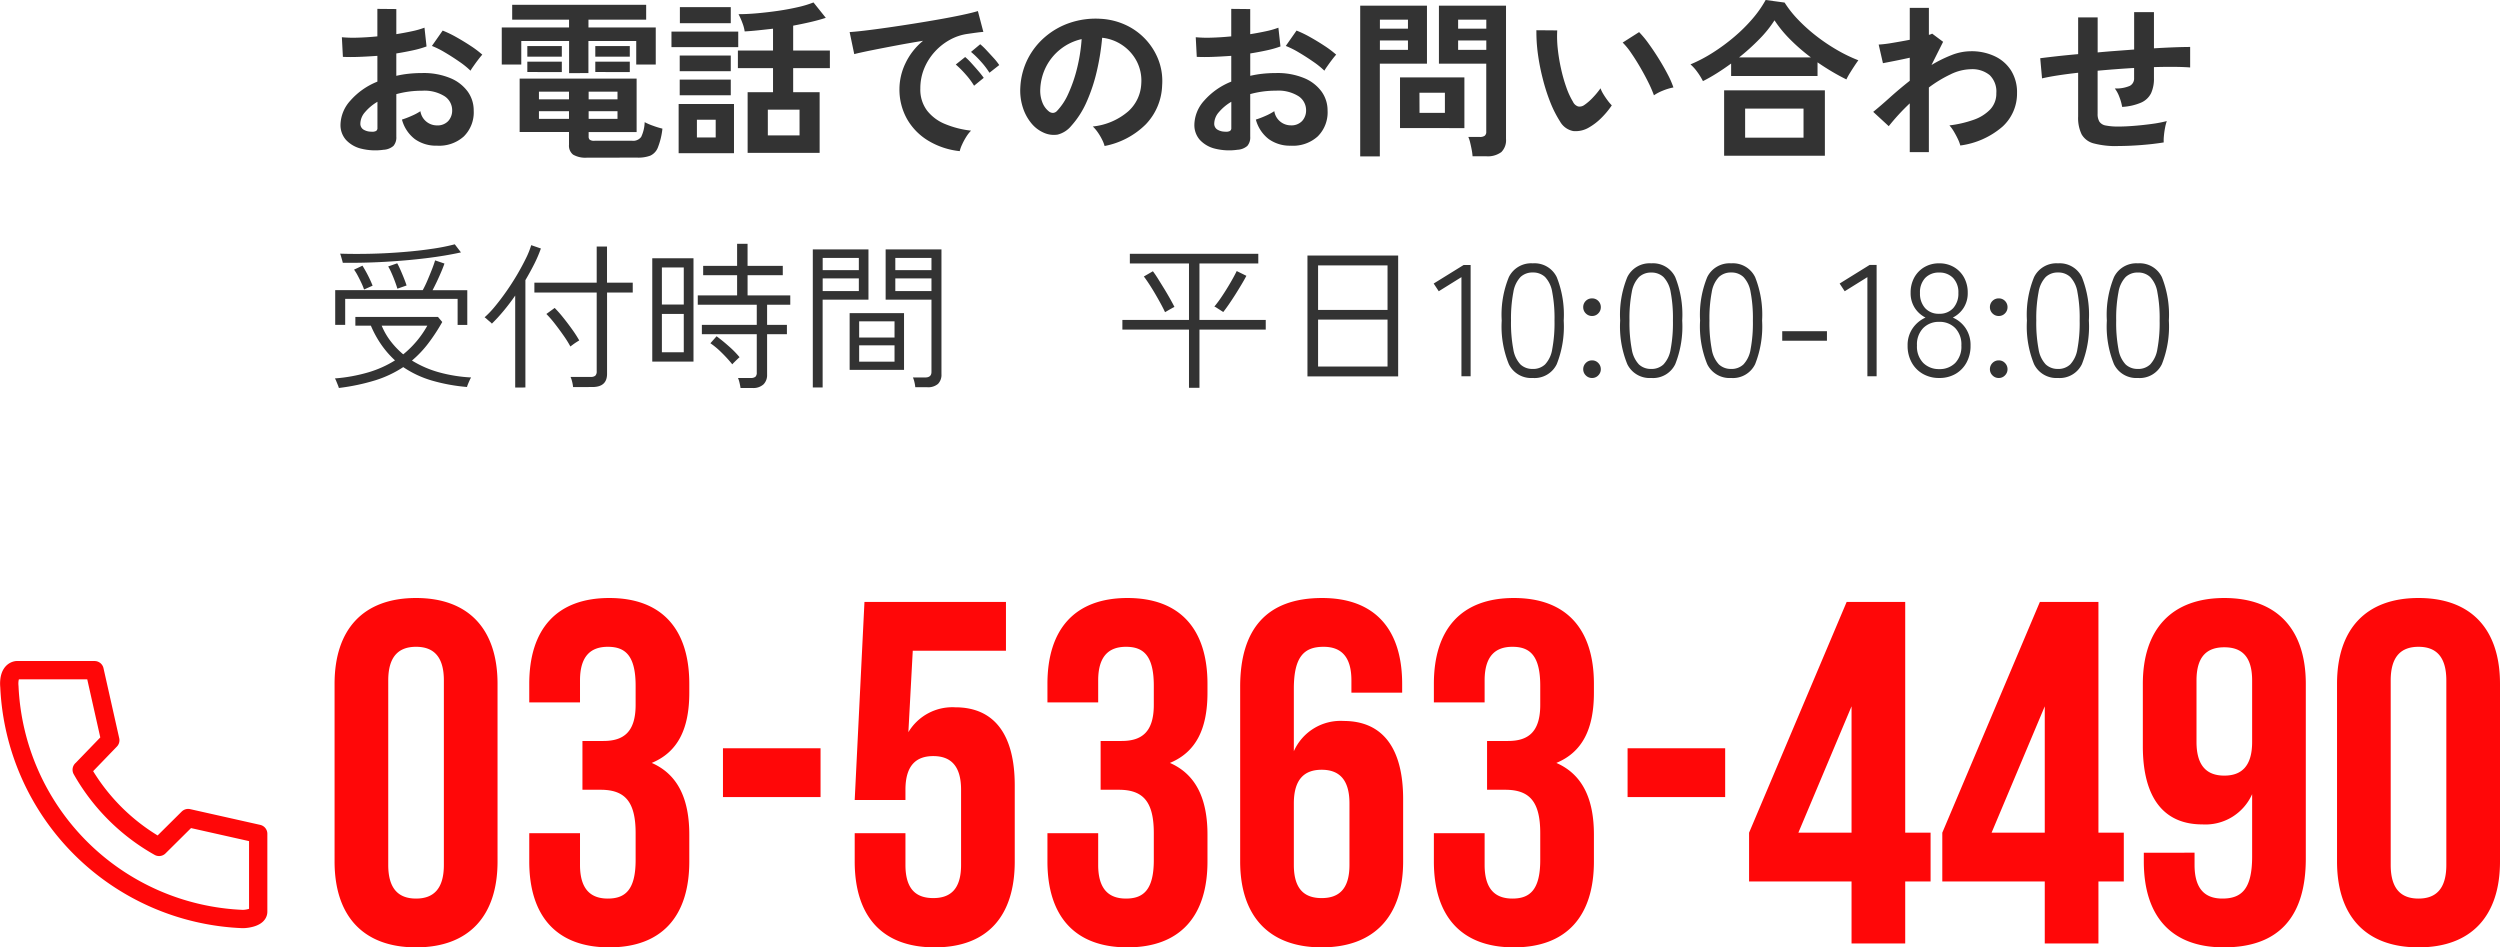
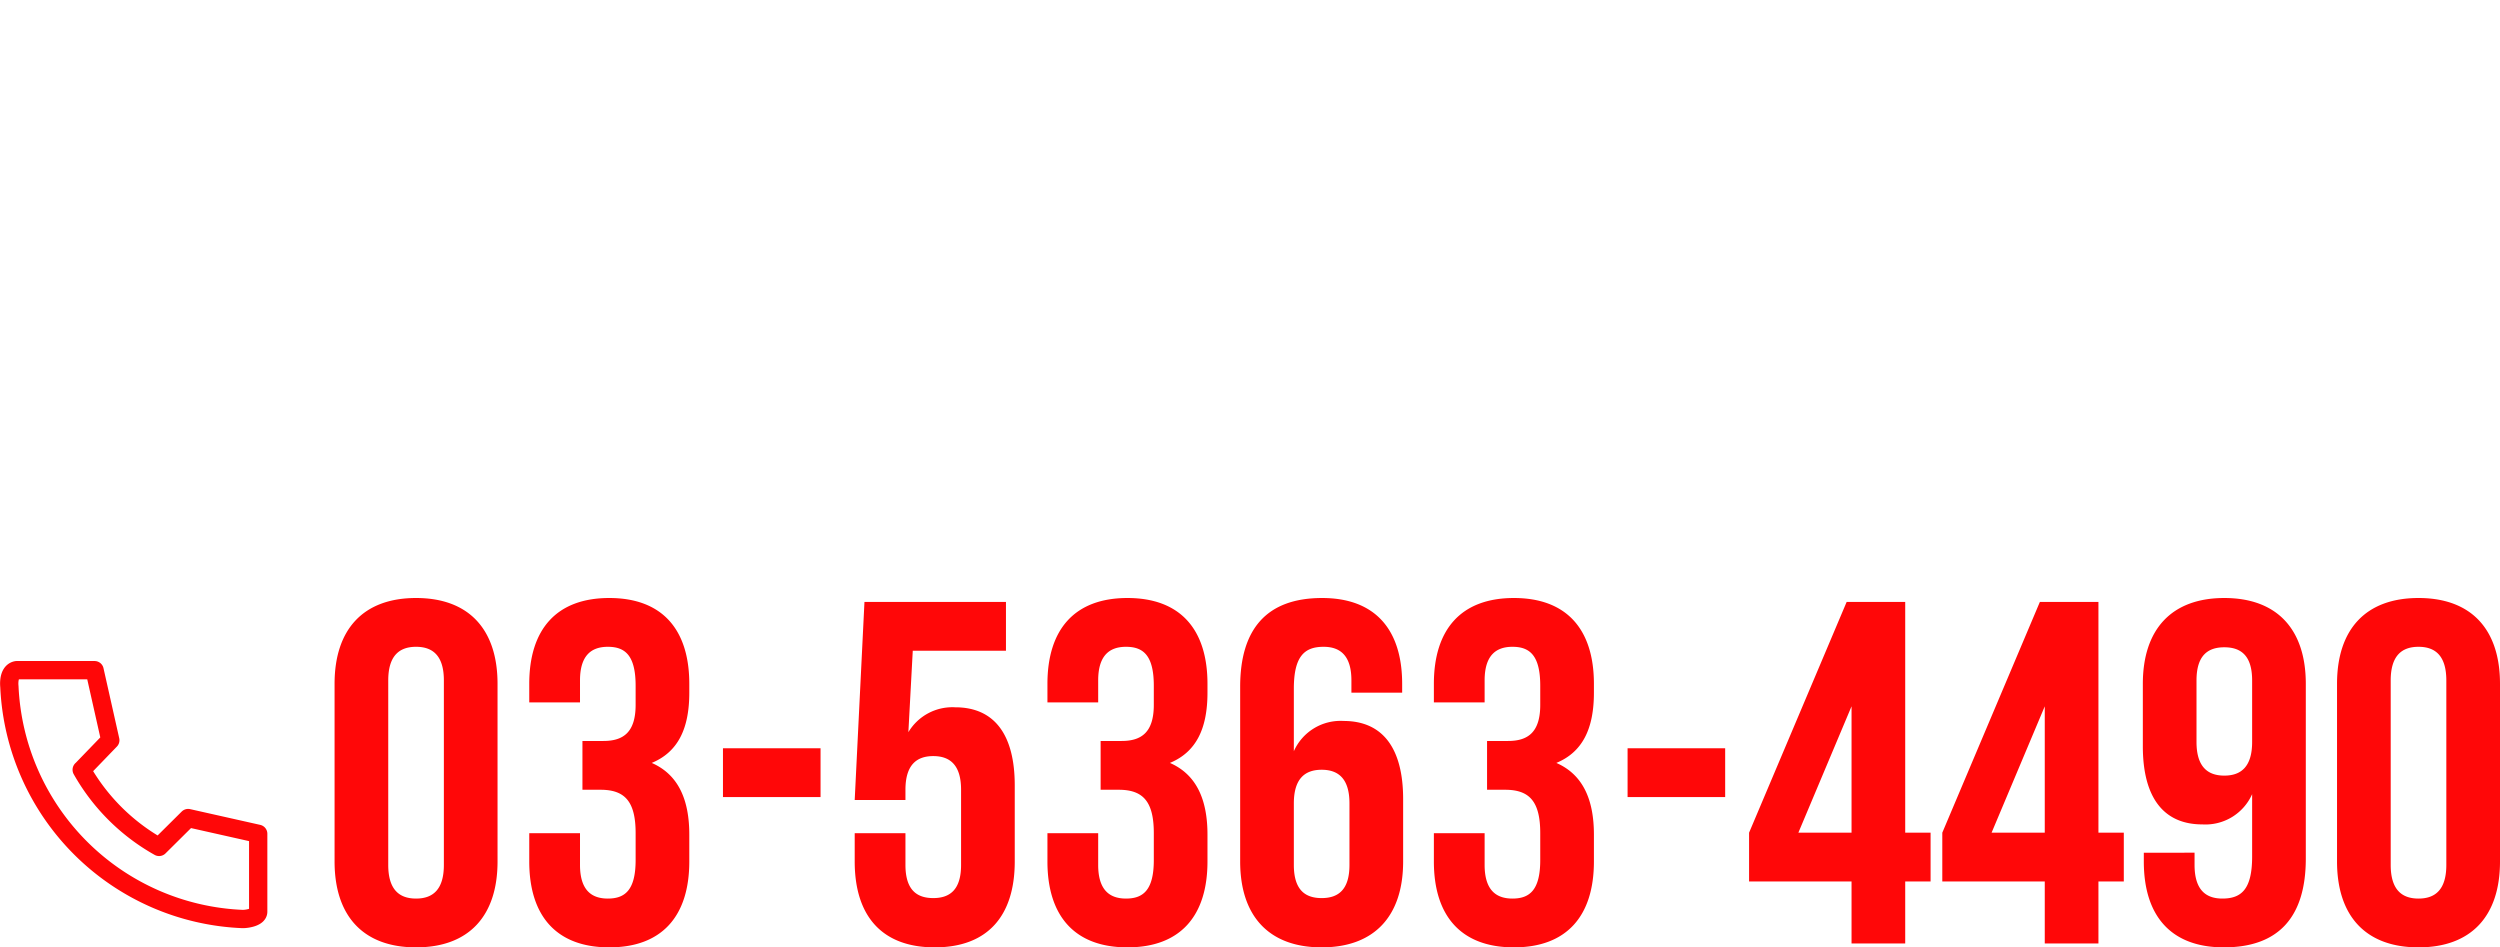
<svg xmlns="http://www.w3.org/2000/svg" width="204.948" height="77.664" viewBox="0 0 204.948 77.664">
  <g id="グループ_832" data-name="グループ 832" transform="translate(-84.028 -295.156)">
-     <path id="パス_4683" data-name="パス 4683" d="M-72.03.434A4.785,4.785,0,0,1-73.864.343,2.491,2.491,0,0,1-75.11-.378a1.827,1.827,0,0,1-.448-1.26,3.028,3.028,0,0,1,.805-1.953,5.793,5.793,0,0,1,2.219-1.561V-7.266q-.77.056-1.491.084t-1.337,0l-.084-1.61a10.1,10.1,0,0,0,1.3.035q.77-.021,1.61-.105v-2.254l1.554.014v2.058q.7-.112,1.309-.245a6.724,6.724,0,0,0,1-.287l.168,1.54a8.407,8.407,0,0,1-1.134.322q-.644.14-1.344.252v1.834A8.647,8.647,0,0,1-69.958-5.8a10.567,10.567,0,0,1,1.106-.056,5.7,5.7,0,0,1,2.289.413,3.339,3.339,0,0,1,1.435,1.106,2.639,2.639,0,0,1,.49,1.561A2.774,2.774,0,0,1-65.45-.658a3.016,3.016,0,0,1-2.2.756,2.982,2.982,0,0,1-1.813-.539,2.979,2.979,0,0,1-1.057-1.6,7.3,7.3,0,0,0,.784-.3,4.593,4.593,0,0,0,.728-.385,1.371,1.371,0,0,0,1.344,1.162,1.2,1.2,0,0,0,.938-.357,1.278,1.278,0,0,0,.322-.889,1.37,1.37,0,0,0-.616-1.141,3.1,3.1,0,0,0-1.848-.455,7.764,7.764,0,0,0-2.114.28V-.644a1.06,1.06,0,0,1-.238.763A1.342,1.342,0,0,1-72.03.434ZM-64.9-6.048a6.755,6.755,0,0,0-.91-.735q-.574-.4-1.176-.756a7.218,7.218,0,0,0-1.078-.539l.882-1.26a8.976,8.976,0,0,1,1.106.532q.6.336,1.176.714a8.365,8.365,0,0,1,.966.728q-.14.154-.343.42t-.378.518Q-64.834-6.174-64.9-6.048Zm-8.134,5a.718.718,0,0,0,.385-.056.268.268,0,0,0,.119-.252V-3.5a3.968,3.968,0,0,0-1.022.854,1.461,1.461,0,0,0-.378.924.562.562,0,0,0,.238.49A1.2,1.2,0,0,0-73.038-1.05Zm17.7,2.128A2.014,2.014,0,0,1-56.49.833a.929.929,0,0,1-.336-.805v-1.05h-4.046V-5.4h9.59v4.382h-3.934v.364a.346.346,0,0,0,.091.266.635.635,0,0,0,.4.084h3.08a.807.807,0,0,0,.735-.315,2.99,2.99,0,0,0,.287-1.211,4.925,4.925,0,0,0,.7.3,6.711,6.711,0,0,0,.756.231A5.885,5.885,0,0,1-49.539.245a1.217,1.217,0,0,1-.623.672,2.819,2.819,0,0,1-1.05.161Zm-1.484-6.93V-8.484h-3.92v1.932h-1.6V-9.59h5.516v-.644h-4.662v-1.218H-50.5v1.218H-55.23v.644h5.516v3.038h-1.6V-8.484h-3.92v2.632ZM-60.242-7.2v-.868h2.828V-7.2Zm5.572,0v-.868h2.828V-7.2Zm-5.572,1.26V-6.79h2.828v.854Zm5.572,0V-6.79h2.828v.854ZM-59.29-2.1h2.464v-.63H-59.29Zm0-1.6h2.464v-.63H-59.29Zm4.074,1.6h2.366v-.63h-2.366Zm0-1.6h2.366v-.63h-2.366ZM-42.182.686v-4.97H-40.1V-6.258H-42.98V-7.7H-40.1V-9.492q-.616.07-1.211.133t-1.113.091a3.06,3.06,0,0,0-.189-.7,5.423,5.423,0,0,0-.315-.714q.714,0,1.561-.077t1.7-.2q.854-.126,1.61-.3a8.608,8.608,0,0,0,1.274-.385l1.008,1.26q-.546.182-1.239.343t-1.435.3V-7.7h3.01v1.442h-3.01v1.974h2.17V.686Zm-5.656.028V-3.318H-43.3V.714Zm-.588-8.694V-9.254h5.474V-7.98Zm7.9,7.238h2.6V-2.856h-2.6Zm-7.21-9.2v-1.316h4.172V-9.94Zm-.014,5.908V-5.32h4.186v1.288Zm0-1.974V-7.294h4.186v1.288ZM-46.34-.574h1.54V-2.03h-1.54ZM-24.794.546A6.234,6.234,0,0,1-27.37-.308a4.929,4.929,0,0,1-1.743-1.778,4.939,4.939,0,0,1-.623-2.492,4.9,4.9,0,0,1,.483-2.058A5.341,5.341,0,0,1-27.8-8.5q-1.12.182-2.233.392t-2.016.392q-.9.182-1.393.308l-.378-1.806q.462-.028,1.281-.126t1.848-.245q1.029-.147,2.128-.322t2.128-.357q1.029-.182,1.848-.357t1.281-.315l.448,1.708q-.224.014-.539.056t-.707.1a4.182,4.182,0,0,0-1.47.476,4.772,4.772,0,0,0-1.253.98,4.68,4.68,0,0,0-.875,1.372,4.275,4.275,0,0,0-.322,1.666,2.864,2.864,0,0,0,.546,1.792,3.582,3.582,0,0,0,1.491,1.113,7.8,7.8,0,0,0,2.121.539,2.925,2.925,0,0,0-.406.525,5.163,5.163,0,0,0-.336.63A2.623,2.623,0,0,0-24.794.546Zm2.436-6.426a6.435,6.435,0,0,0-.707-.924,7.241,7.241,0,0,0-.805-.784l.756-.63a5.132,5.132,0,0,1,.511.49q.3.322.6.651a4.835,4.835,0,0,1,.448.567Zm-1.26,1.064a6.247,6.247,0,0,0-.7-.938,8,8,0,0,0-.8-.8l.77-.616a4.7,4.7,0,0,1,.5.49q.294.322.581.658a7.119,7.119,0,0,1,.441.56Zm10.7,4.942a2.693,2.693,0,0,0-.21-.532,4.564,4.564,0,0,0-.357-.6,3.017,3.017,0,0,0-.4-.469,5.267,5.267,0,0,0,2.919-1.253A3.235,3.235,0,0,0-9.912-4.984a3.451,3.451,0,0,0-.378-1.848,3.612,3.612,0,0,0-1.183-1.316,3.607,3.607,0,0,0-1.645-.6,19.632,19.632,0,0,1-.42,2.66,13.93,13.93,0,0,1-.833,2.548,7.349,7.349,0,0,1-1.281,2.016,2.121,2.121,0,0,1-1.113.714,2,2,0,0,1-1.141-.154,2.724,2.724,0,0,1-1.036-.8,3.859,3.859,0,0,1-.686-1.295,4.52,4.52,0,0,1-.2-1.6,5.838,5.838,0,0,1,.6-2.331A5.858,5.858,0,0,1-17.794-8.82a6.129,6.129,0,0,1,2.058-1.162,6.589,6.589,0,0,1,2.478-.322,5.572,5.572,0,0,1,2,.476A5.221,5.221,0,0,1-9.611-8.673a5.211,5.211,0,0,1,1.092,1.7A4.846,4.846,0,0,1-8.2-4.858,4.828,4.828,0,0,1-9.548-1.645,6.521,6.521,0,0,1-12.922.126ZM-17.472-2.7a.54.54,0,0,0,.322.112.484.484,0,0,0,.336-.168,4.941,4.941,0,0,0,.931-1.428,11.607,11.607,0,0,0,.714-2.086A13.876,13.876,0,0,0-14.8-8.638a4.32,4.32,0,0,0-1.715.812A4.336,4.336,0,0,0-17.7-6.405a4.448,4.448,0,0,0-.49,1.827,2.637,2.637,0,0,0,.175,1.141A1.728,1.728,0,0,0-17.472-2.7ZM-2.03.434A4.785,4.785,0,0,1-3.864.343,2.491,2.491,0,0,1-5.11-.378a1.827,1.827,0,0,1-.448-1.26,3.028,3.028,0,0,1,.8-1.953A5.793,5.793,0,0,1-2.534-5.152V-7.266q-.77.056-1.491.084t-1.337,0l-.084-1.61a10.1,10.1,0,0,0,1.3.035q.77-.021,1.61-.105v-2.254L-.98-11.1v2.058q.7-.112,1.309-.245a6.724,6.724,0,0,0,1-.287L1.5-8.036a8.407,8.407,0,0,1-1.134.322q-.644.14-1.344.252v1.834A8.647,8.647,0,0,1,.042-5.8a10.567,10.567,0,0,1,1.106-.056,5.7,5.7,0,0,1,2.289.413A3.339,3.339,0,0,1,4.872-4.333a2.639,2.639,0,0,1,.49,1.561A2.774,2.774,0,0,1,4.55-.658,3.016,3.016,0,0,1,2.352.1,2.982,2.982,0,0,1,.539-.441a2.979,2.979,0,0,1-1.057-1.6,7.3,7.3,0,0,0,.784-.3A4.593,4.593,0,0,0,.994-2.73,1.371,1.371,0,0,0,2.338-1.568a1.2,1.2,0,0,0,.938-.357A1.278,1.278,0,0,0,3.6-2.814a1.37,1.37,0,0,0-.616-1.141A3.1,3.1,0,0,0,1.134-4.41,7.764,7.764,0,0,0-.98-4.13V-.644a1.06,1.06,0,0,1-.238.763A1.342,1.342,0,0,1-2.03.434ZM5.1-6.048a6.755,6.755,0,0,0-.91-.735q-.574-.4-1.176-.756a7.217,7.217,0,0,0-1.078-.539l.882-1.26a8.977,8.977,0,0,1,1.106.532q.6.336,1.176.714a8.365,8.365,0,0,1,.966.728q-.14.154-.343.42t-.378.518Q5.166-6.174,5.1-6.048Zm-8.134,5a.718.718,0,0,0,.385-.056.268.268,0,0,0,.119-.252V-3.5a3.969,3.969,0,0,0-1.022.854,1.461,1.461,0,0,0-.378.924.562.562,0,0,0,.238.49A1.2,1.2,0,0,0-3.038-1.05ZM17.248.966a4.436,4.436,0,0,0-.07-.525q-.056-.3-.126-.588A2.627,2.627,0,0,0,16.9-.616h.938a.666.666,0,0,0,.406-.1.4.4,0,0,0,.126-.336V-6.622H14.49v-4.76h5.5V-.448A1.364,1.364,0,0,1,19.607.623a1.862,1.862,0,0,1-1.253.343ZM8.036.98V-11.382H13.51v4.76H9.646V.98ZM11.3-1.344V-5.5h5.278v4.158Zm1.6-1.246H14.98V-4.242H12.894Zm3.164-5.166h2.31v-.77h-2.31Zm-6.412,0h2.3v-.77h-2.3Zm6.412-1.736h2.31v-.742h-2.31Zm-6.412,0h2.3v-.742h-2.3ZM26.824-1.414a2.142,2.142,0,0,1-1.316.315,1.582,1.582,0,0,1-1.092-.791,9.248,9.248,0,0,1-.8-1.582A15.353,15.353,0,0,1,23-5.4,17.517,17.517,0,0,1,22.6-7.448a13.293,13.293,0,0,1-.119-1.918l1.708.014a9.171,9.171,0,0,0,.042,1.5A14.583,14.583,0,0,0,24.5-6.216a12.722,12.722,0,0,0,.434,1.533A6.273,6.273,0,0,0,25.48-3.5a.715.715,0,0,0,.427.385.665.665,0,0,0,.5-.119,4.231,4.231,0,0,0,.707-.616,6.475,6.475,0,0,0,.623-.756,2.427,2.427,0,0,0,.231.476q.161.266.35.518a3.841,3.841,0,0,0,.343.406A6.766,6.766,0,0,1,27.8-2.17,4.782,4.782,0,0,1,26.824-1.414Zm5.292-2.618a9.314,9.314,0,0,0-.434-1.008q-.294-.6-.672-1.253t-.756-1.2a5.5,5.5,0,0,0-.7-.861L30.9-9.212a7.956,7.956,0,0,1,.777.938q.427.588.84,1.253t.735,1.288a7.235,7.235,0,0,1,.462,1.057,4.569,4.569,0,0,0-.875.266A3.786,3.786,0,0,0,32.116-4.032Zm4.018-1.162a5.351,5.351,0,0,0-.462-.749,3.568,3.568,0,0,0-.56-.623,12.077,12.077,0,0,0,1.827-.959,15.625,15.625,0,0,0,1.75-1.288,13.253,13.253,0,0,0,1.5-1.484,9.093,9.093,0,0,0,1.085-1.547l1.554.21a8.84,8.84,0,0,0,1.12,1.414A13.656,13.656,0,0,0,45.43-8.89a15.153,15.153,0,0,0,1.694,1.141,12.494,12.494,0,0,0,1.75.847q-.126.168-.315.455t-.371.581a5.383,5.383,0,0,0-.294.532q-.574-.28-1.176-.637t-1.19-.763v1.12H38.444V-6.636q-.574.42-1.162.791T36.134-5.194ZM37.87.924V-4.438h8.26V.924ZM39.592-.56H44.38V-2.94H39.592ZM39.1-7.14h5.88a15.592,15.592,0,0,1-1.673-1.449A10.043,10.043,0,0,1,42-10.178a9.481,9.481,0,0,1-1.239,1.54A17.722,17.722,0,0,1,39.1-7.14ZM53.088.63v-4A17.94,17.94,0,0,0,51.366-1.5L50.092-2.674q.588-.476,1.358-1.169t1.638-1.379v-1.89q-.63.14-1.232.259l-.966.189L50.54-8.19a9.482,9.482,0,0,0,1.1-.133q.721-.119,1.449-.259V-11.2h1.568v2.212a.841.841,0,0,0,.266-.1l.9.672-.952,1.9A10.679,10.679,0,0,1,56.5-7.322a4.384,4.384,0,0,1,1.6-.322,4.449,4.449,0,0,1,1.96.413A3.185,3.185,0,0,1,61.4-6.055a3.372,3.372,0,0,1,.483,1.841A3.672,3.672,0,0,1,60.7-1.47,6.6,6.6,0,0,1,57.232.084a2.923,2.923,0,0,0-.2-.532q-.147-.308-.329-.616a2.94,2.94,0,0,0-.364-.5,9.168,9.168,0,0,0,1.974-.455,3.45,3.45,0,0,0,1.372-.854,1.883,1.883,0,0,0,.5-1.337,1.871,1.871,0,0,0-.546-1.477,2.248,2.248,0,0,0-1.54-.483,3.951,3.951,0,0,0-1.666.42,10.275,10.275,0,0,0-1.778,1.078V.63Zm17.066-.5a7.062,7.062,0,0,1-1.981-.217,1.6,1.6,0,0,1-.994-.742A3.081,3.081,0,0,1,66.892-2.3V-5.88q-.9.1-1.659.217t-1.3.245L63.784-7.07q.532-.07,1.344-.161t1.764-.175v-3.01h1.6v2.87q.742-.07,1.5-.126l1.491-.112V-10.85h1.624v2.968q.924-.056,1.687-.084t1.281-.028v1.68q-.546-.042-1.309-.049t-1.659.021v.9A2.851,2.851,0,0,1,72.87-4.2a1.648,1.648,0,0,1-.805.763A4.561,4.561,0,0,1,70.5-3.08a4,4,0,0,0-.224-.805,2.684,2.684,0,0,0-.378-.707,2.837,2.837,0,0,0,1.225-.21.678.678,0,0,0,.357-.644v-.826q-.728.042-1.491.1t-1.5.126V-2.52a1.212,1.212,0,0,0,.147.651.789.789,0,0,0,.525.315,5.184,5.184,0,0,0,1.064.084q.518,0,1.232-.056T72.9-1.68a10.543,10.543,0,0,0,1.26-.238,3.914,3.914,0,0,0-.147.574q-.063.336-.091.658a3.433,3.433,0,0,0-.014.518q-.854.14-1.869.217T70.154.126Z" transform="translate(187.5 307)" fill="#333" />
-     <path id="パス_4684" data-name="パス 4684" d="M-74.692.962A1.565,1.565,0,0,0-74.77.734Q-74.835.572-74.906.4a1.239,1.239,0,0,0-.11-.221,13.4,13.4,0,0,0,2.743-.5A8.828,8.828,0,0,0-70.09-1.3a7.727,7.727,0,0,1-1.1-1.255,8.589,8.589,0,0,1-.878-1.593H-73.34v-.715h6.773l.351.416a15.159,15.159,0,0,1-1.164,1.774A8.732,8.732,0,0,1-68.7-1.287a8.554,8.554,0,0,0,2.229.968A12.212,12.212,0,0,0-63.85.1a1.453,1.453,0,0,0-.117.221q-.078.169-.143.332a1.565,1.565,0,0,0-.078.228A14.62,14.62,0,0,1-67.074.351a8.317,8.317,0,0,1-2.34-1.1,9.092,9.092,0,0,1-2.3,1.085A17.257,17.257,0,0,1-74.692.962Zm-.3-5.174V-7.059h7.176a8.33,8.33,0,0,0,.377-.78q.195-.455.37-.9t.266-.76l.767.26q-.091.273-.254.656t-.351.786q-.189.4-.37.741h2.847v2.847h-.793V-6.344h-9.217v2.132Zm.624-5.083q-.013-.065-.059-.227t-.091-.319a1.486,1.486,0,0,0-.071-.208q1.209.039,2.535.007t2.606-.137q1.281-.1,2.386-.267a16.41,16.41,0,0,0,1.872-.37l.507.663q-1.287.286-2.893.481t-3.347.293Q-72.664-9.282-74.367-9.3Zm4.953,7.5a8.1,8.1,0,0,0,1.976-2.353h-3.744a5.666,5.666,0,0,0,.754,1.3A6.866,6.866,0,0,0-69.414-1.794Zm-.481-5.382q-.065-.234-.195-.585t-.28-.689A4.45,4.45,0,0,0-70.649-9l.741-.26q.117.208.266.546t.286.682q.136.345.215.591Zm-2.73.065a5.117,5.117,0,0,0-.221-.54q-.143-.305-.3-.6a4.08,4.08,0,0,0-.3-.487l.689-.325q.13.208.292.5t.306.6q.143.306.234.54Zm17.134,8a2.655,2.655,0,0,0-.078-.442,2.014,2.014,0,0,0-.13-.39h1.638a.584.584,0,0,0,.39-.1.47.47,0,0,0,.117-.364V-6.864h-5.109V-7.67h5.109v-2.964h.845V-7.67H-50.6v.806h-2.106V-.195q0,1.079-1.2,1.079Zm-4.745.039v-7.54q-.468.676-.962,1.267a13.575,13.575,0,0,1-.949,1.034,1.155,1.155,0,0,0-.162-.156q-.123-.1-.247-.214a1.422,1.422,0,0,0-.188-.149,7.779,7.779,0,0,0,.864-.91q.462-.559.93-1.228t.877-1.365q.409-.7.715-1.326a6.958,6.958,0,0,0,.436-1.086l.793.273a10.686,10.686,0,0,1-.539,1.261Q-59-8.554-59.4-7.878v8.8Zm4.524-3.367a8.239,8.239,0,0,0-.533-.858q-.351-.507-.735-1a8.692,8.692,0,0,0-.7-.806L-57-5.6a9.873,9.873,0,0,1,.689.78q.377.468.735.968a10.233,10.233,0,0,1,.591.917q-.052.026-.215.13t-.312.215ZM-49-1.2V-9.672h3.38V-1.2ZM-41.763.962q-.026-.182-.084-.429a2.2,2.2,0,0,0-.124-.39h1.027a.609.609,0,0,0,.4-.1.464.464,0,0,0,.111-.358V-3.445h-4.5v-.767h4.5V-5.863h-4.836V-6.63h3.224V-8.281h-2.782v-.767h2.782v-1.807h.858v1.807H-38.3v.767h-2.886V-6.63h3.5v.767h-1.9v1.651h1.625v.767h-1.625V-.117a1.068,1.068,0,0,1-.292.78,1.234,1.234,0,0,1-.917.3Zm-6.448-2.925h1.794V-5.109h-1.794Zm0-3.913h1.794V-8.918h-1.794Zm5.772,4.9a11.024,11.024,0,0,0-.865-.949,6.469,6.469,0,0,0-.93-.78l.507-.572q.494.364,1.027.839a7.591,7.591,0,0,1,.858.878q-.052.039-.188.169t-.26.254A1.537,1.537,0,0,0-42.439-.975Zm15,1.872a2.6,2.6,0,0,0-.071-.422A1.828,1.828,0,0,0-27.632.1h1.014q.507,0,.507-.455V-6.279h-3.757V-10.4h4.576V-.169a1.059,1.059,0,0,1-.279.793A1.238,1.238,0,0,1-26.462.9Zm-8.4.026V-10.4h4.563v4.121h-3.757v7.2ZM-32.819-.52V-5.174h4.459V-.52Zm.78-.676h2.9V-2.535h-2.9Zm0-1.976h2.9V-4.5h-2.9Zm-2.99-3.809h2.964v-1.04h-2.964Zm5.954,0h2.964v-1.04h-2.964ZM-35.029-8.7h2.964v-1h-2.964Zm5.954,0h2.964v-1h-2.964ZM-5,.949V-3.822h-5.46v-.793H-5V-9.243H-9.848v-.793H.682v.793H-4.141v4.628H1.293v.793H-4.141V.949Zm2.808-6.214Q-2.243-5.3-2.4-5.4l-.312-.2a.994.994,0,0,0-.208-.111,9.623,9.623,0,0,0,.637-.865q.351-.526.676-1.085t.52-.962l.793.39q-.156.3-.4.709t-.514.838q-.273.429-.533.806T-2.191-5.265Zm-4.771.013q-.13-.286-.345-.682t-.462-.819q-.247-.422-.494-.8T-8.7-8.177l.741-.429q.2.26.442.65t.507.819q.26.429.475.813t.344.643a2.35,2.35,0,0,0-.227.117q-.162.091-.319.182ZM4.712.013V-9.893h7.436V.013Zm.871-.806h5.694V-4.641H5.583Zm0-4.641h5.694V-9.087H5.583ZM17.335,0V-8.125L15.476-6.968,15.06-7.6l2.457-1.521h.572V0Zm5.85.143A2.036,2.036,0,0,1,21.222-.988a8.188,8.188,0,0,1-.585-3.575,8.148,8.148,0,0,1,.585-3.562,2.036,2.036,0,0,1,1.963-1.131,2.02,2.02,0,0,1,1.963,1.131,8.313,8.313,0,0,1,.572,3.562,8.353,8.353,0,0,1-.572,3.575A2.02,2.02,0,0,1,23.185.143Zm0-.741a1.417,1.417,0,0,0,1.007-.371,2.356,2.356,0,0,0,.585-1.242,11.615,11.615,0,0,0,.188-2.353A11.433,11.433,0,0,0,24.778-6.9a2.349,2.349,0,0,0-.585-1.235,1.417,1.417,0,0,0-1.007-.37,1.417,1.417,0,0,0-1.008.37A2.349,2.349,0,0,0,21.593-6.9,11.433,11.433,0,0,0,21.4-4.563a11.615,11.615,0,0,0,.188,2.353,2.356,2.356,0,0,0,.585,1.242A1.417,1.417,0,0,0,23.185-.6ZM28.047-4.94a.7.7,0,0,1-.52-.214.7.7,0,0,1-.208-.5.706.706,0,0,1,.208-.52.706.706,0,0,1,.52-.208.69.69,0,0,1,.507.208.706.706,0,0,1,.208.52.7.7,0,0,1-.208.5A.679.679,0,0,1,28.047-4.94Zm0,5.083a.7.7,0,0,1-.52-.215.7.7,0,0,1-.208-.5.712.712,0,0,1,.208-.513.7.7,0,0,1,.52-.215.679.679,0,0,1,.507.215.712.712,0,0,1,.208.513.7.7,0,0,1-.208.5A.679.679,0,0,1,28.047.143Zm4.849,0A2.036,2.036,0,0,1,30.933-.988a8.188,8.188,0,0,1-.585-3.575,8.148,8.148,0,0,1,.585-3.562A2.036,2.036,0,0,1,32.9-9.256a2.02,2.02,0,0,1,1.963,1.131,8.313,8.313,0,0,1,.572,3.562,8.353,8.353,0,0,1-.572,3.575A2.02,2.02,0,0,1,32.9.143Zm0-.741A1.417,1.417,0,0,0,33.9-.969a2.356,2.356,0,0,0,.585-1.242,11.615,11.615,0,0,0,.188-2.353A11.432,11.432,0,0,0,34.489-6.9,2.349,2.349,0,0,0,33.9-8.132,1.417,1.417,0,0,0,32.9-8.5a1.417,1.417,0,0,0-1.008.37A2.349,2.349,0,0,0,31.3-6.9a11.433,11.433,0,0,0-.188,2.333A11.615,11.615,0,0,0,31.3-2.21a2.356,2.356,0,0,0,.585,1.242A1.417,1.417,0,0,0,32.9-.6Zm6.552.741A2.036,2.036,0,0,1,37.485-.988,8.188,8.188,0,0,1,36.9-4.563a8.148,8.148,0,0,1,.585-3.562,2.036,2.036,0,0,1,1.963-1.131,2.02,2.02,0,0,1,1.963,1.131,8.313,8.313,0,0,1,.572,3.562,8.353,8.353,0,0,1-.572,3.575A2.02,2.02,0,0,1,39.448.143Zm0-.741a1.417,1.417,0,0,0,1.007-.371,2.356,2.356,0,0,0,.585-1.242,11.615,11.615,0,0,0,.188-2.353A11.432,11.432,0,0,0,41.041-6.9a2.349,2.349,0,0,0-.585-1.235,1.417,1.417,0,0,0-1.007-.37,1.417,1.417,0,0,0-1.007.37A2.349,2.349,0,0,0,37.856-6.9a11.432,11.432,0,0,0-.188,2.333,11.615,11.615,0,0,0,.188,2.353,2.356,2.356,0,0,0,.585,1.242A1.417,1.417,0,0,0,39.448-.6Zm4.186-2.314v-.78H47.3v.78ZM50.615,0V-8.125L48.756-6.968,48.34-7.6,50.8-9.126h.572V0ZM56.5.143a2.628,2.628,0,0,1-1.339-.338,2.409,2.409,0,0,1-.917-.936,2.8,2.8,0,0,1-.332-1.378,2.411,2.411,0,0,1,.416-1.424,2.544,2.544,0,0,1,1.053-.877,2.252,2.252,0,0,1-.89-.806,2.224,2.224,0,0,1-.332-1.222,2.546,2.546,0,0,1,.3-1.254,2.226,2.226,0,0,1,.826-.852A2.339,2.339,0,0,1,56.5-9.256a2.339,2.339,0,0,1,1.216.312,2.226,2.226,0,0,1,.825.852,2.546,2.546,0,0,1,.3,1.254,2.224,2.224,0,0,1-.331,1.222,2.252,2.252,0,0,1-.891.806,2.441,2.441,0,0,1,1.053.877,2.467,2.467,0,0,1,.4,1.424,2.84,2.84,0,0,1-.325,1.378,2.377,2.377,0,0,1-.9.936A2.618,2.618,0,0,1,56.5.143Zm0-.728a1.789,1.789,0,0,0,1.313-.5,1.929,1.929,0,0,0,.507-1.437,1.934,1.934,0,0,0-.507-1.43A1.777,1.777,0,0,0,56.5-4.459a1.782,1.782,0,0,0-1.306.507,1.919,1.919,0,0,0-.514,1.43A1.915,1.915,0,0,0,55.2-1.086,1.8,1.8,0,0,0,56.5-.585Zm0-4.537a1.483,1.483,0,0,0,1.151-.462,1.767,1.767,0,0,0,.423-1.241,1.684,1.684,0,0,0-.436-1.235A1.526,1.526,0,0,0,56.5-8.5a1.521,1.521,0,0,0-1.144.442,1.7,1.7,0,0,0-.429,1.235,1.767,1.767,0,0,0,.423,1.241A1.483,1.483,0,0,0,56.5-5.122Zm4.888.182a.694.694,0,0,1-.52-.214.7.7,0,0,1-.208-.5.706.706,0,0,1,.208-.52.706.706,0,0,1,.52-.208.69.69,0,0,1,.507.208.706.706,0,0,1,.208.52.7.7,0,0,1-.208.5A.679.679,0,0,1,61.393-4.94Zm0,5.083a.694.694,0,0,1-.52-.215.7.7,0,0,1-.208-.5.712.712,0,0,1,.208-.513.694.694,0,0,1,.52-.215.679.679,0,0,1,.507.215.712.712,0,0,1,.208.513.7.7,0,0,1-.208.5A.679.679,0,0,1,61.393.143Zm4.849,0A2.036,2.036,0,0,1,64.279-.988a8.188,8.188,0,0,1-.585-3.575,8.148,8.148,0,0,1,.585-3.562,2.036,2.036,0,0,1,1.963-1.131A2.02,2.02,0,0,1,68.2-8.125a8.313,8.313,0,0,1,.572,3.562A8.353,8.353,0,0,1,68.2-.988,2.02,2.02,0,0,1,66.242.143Zm0-.741a1.417,1.417,0,0,0,1.007-.371,2.356,2.356,0,0,0,.585-1.242,11.615,11.615,0,0,0,.188-2.353A11.433,11.433,0,0,0,67.834-6.9a2.349,2.349,0,0,0-.585-1.235,1.417,1.417,0,0,0-1.007-.37,1.417,1.417,0,0,0-1.007.37A2.349,2.349,0,0,0,64.649-6.9a11.433,11.433,0,0,0-.188,2.333,11.615,11.615,0,0,0,.188,2.353,2.356,2.356,0,0,0,.585,1.242A1.417,1.417,0,0,0,66.242-.6Zm6.552.741A2.036,2.036,0,0,1,70.831-.988a8.188,8.188,0,0,1-.585-3.575,8.148,8.148,0,0,1,.585-3.562,2.036,2.036,0,0,1,1.963-1.131,2.02,2.02,0,0,1,1.963,1.131,8.313,8.313,0,0,1,.572,3.562,8.353,8.353,0,0,1-.572,3.575A2.02,2.02,0,0,1,72.794.143Zm0-.741A1.417,1.417,0,0,0,73.8-.969a2.356,2.356,0,0,0,.585-1.242,11.615,11.615,0,0,0,.188-2.353A11.433,11.433,0,0,0,74.386-6.9,2.349,2.349,0,0,0,73.8-8.132a1.417,1.417,0,0,0-1.007-.37,1.417,1.417,0,0,0-1.007.37A2.349,2.349,0,0,0,71.2-6.9a11.433,11.433,0,0,0-.188,2.333A11.615,11.615,0,0,0,71.2-2.21a2.356,2.356,0,0,0,.585,1.242A1.417,1.417,0,0,0,72.794-.6Z" transform="translate(186.5 326)" fill="#333" />
    <path id="パス_4685" data-name="パス 4685" d="M-84.36-21.56c0-2,.88-2.76,2.28-2.76s2.28.76,2.28,2.76V-6.44c0,2-.88,2.76-2.28,2.76s-2.28-.76-2.28-2.76Zm-4.4,14.84c0,4.48,2.36,7.04,6.68,7.04s6.68-2.56,6.68-7.04V-21.28c0-4.48-2.36-7.04-6.68-7.04s-6.68,2.56-6.68,7.04Zm24.68-12.84c0,2.24-1,2.96-2.64,2.96h-1.72v4h1.48c2,0,2.88.96,2.88,3.56v2.2c0,2.48-.88,3.16-2.28,3.16s-2.28-.76-2.28-2.76v-2.6H-72.8v2.32c0,4.48,2.24,7.04,6.56,7.04s6.56-2.56,6.56-7.04v-2.2c0-2.84-.88-4.92-3.08-5.88,2.12-.88,3.08-2.76,3.08-5.76v-.72c0-4.48-2.24-7.04-6.56-7.04s-6.56,2.56-6.56,7.04v1.52h4.16v-1.8c0-2,.88-2.76,2.28-2.76s2.28.68,2.28,3.2ZM-56.92-12h8v-4h-8Zm10.8,2.96v2.32c0,4.48,2.24,7.04,6.56,7.04S-33-2.24-33-6.72v-6.24c0-4.12-1.64-6.4-4.88-6.4a4.2,4.2,0,0,0-3.84,2.04l.36-6.68h7.64v-4h-11.6l-.8,16.24h4.16v-.84c0-2,.88-2.76,2.28-2.76s2.28.76,2.28,2.76v6.16c0,2-.88,2.72-2.28,2.72s-2.28-.72-2.28-2.72v-2.6ZM-21.6-19.56c0,2.24-1,2.96-2.64,2.96h-1.72v4h1.48c2,0,2.88.96,2.88,3.56v2.2c0,2.48-.88,3.16-2.28,3.16s-2.28-.76-2.28-2.76v-2.6h-4.16v2.32c0,4.48,2.24,7.04,6.56,7.04s6.56-2.56,6.56-7.04v-2.2c0-2.84-.88-4.92-3.08-5.88,2.12-.88,3.08-2.76,3.08-5.76v-.72c0-4.48-2.24-7.04-6.56-7.04s-6.56,2.56-6.56,7.04v1.52h4.16v-1.8c0-2,.88-2.76,2.28-2.76s2.28.68,2.28,3.2Zm7.08,12.84c0,4.48,2.36,7.04,6.68,7.04s6.68-2.56,6.68-7.04v-5.12c0-4.12-1.64-6.4-4.88-6.4a4.188,4.188,0,0,0-4.08,2.48v-5.12c0-2.68.88-3.44,2.44-3.44,1.4,0,2.28.76,2.28,2.76v1h4.16v-.72c0-4.48-2.24-7.04-6.56-7.04-4.56,0-6.72,2.56-6.72,7.28Zm6.68-7.52c1.4,0,2.28.76,2.28,2.76v5.04c0,2-.88,2.72-2.28,2.72s-2.28-.72-2.28-2.72v-5.04C-10.12-13.48-9.24-14.24-7.84-14.24Zm17.92-5.32c0,2.24-1,2.96-2.64,2.96H5.72v4H7.2c2,0,2.88.96,2.88,3.56v2.2c0,2.48-.88,3.16-2.28,3.16S5.52-4.44,5.52-6.44v-2.6H1.36v2.32C1.36-2.24,3.6.32,7.92.32s6.56-2.56,6.56-7.04v-2.2c0-2.84-.88-4.92-3.08-5.88,2.12-.88,3.08-2.76,3.08-5.76v-.72c0-4.48-2.24-7.04-6.56-7.04s-6.56,2.56-6.56,7.04v1.52H5.52v-1.8c0-2,.88-2.76,2.28-2.76s2.28.68,2.28,3.2ZM17.24-12h8v-4h-8ZM27.2-5.08h8.4V0H40V-5.08h2.08v-4H40V-28H35.2l-8,18.92Zm4.04-4L35.6-19.44V-9.08Zm11.8,4h8.4V0h4.4V-5.08h2.08v-4H55.84V-28h-4.8l-8,18.92Zm4.04-4,4.36-10.36V-9.08Zm25.76-12.2c0-4.48-2.36-7.04-6.68-7.04s-6.68,2.56-6.68,7.04v5.12c0,4.12,1.64,6.4,4.88,6.4a4.188,4.188,0,0,0,4.08-2.48v5.12c0,2.68-.88,3.44-2.44,3.44-1.4,0-2.28-.76-2.28-2.76v-1H59.56v.72c0,4.48,2.24,7.04,6.56,7.04,4.56,0,6.72-2.56,6.72-7.28Zm-6.68,7.52c-1.4,0-2.28-.76-2.28-2.76v-5.04c0-2,.88-2.72,2.28-2.72s2.28.72,2.28,2.72v5.04C68.44-14.52,67.56-13.76,66.16-13.76Zm13.64-7.8c0-2,.88-2.76,2.28-2.76s2.28.76,2.28,2.76V-6.44c0,2-.88,2.76-2.28,2.76S79.8-4.44,79.8-6.44ZM75.4-6.72c0,4.48,2.36,7.04,6.68,7.04s6.68-2.56,6.68-7.04V-21.28c0-4.48-2.36-7.04-6.68-7.04s-6.68,2.56-6.68,7.04Z" transform="translate(200.216 372.5)" fill="#ff0708" />
    <path id="パス_4679" data-name="パス 4679" d="M21.41,20.8c0,.447-.862.6-1.278.6A19.959,19.959,0,0,1,1.013,2.354c-.045-.447,0-1.246.594-1.354H7.995l1.29,5.743L6.947,9.164H6.941a16.658,16.658,0,0,0,6.343,6.324l2.383-2.364,5.743,1.29Z" transform="translate(83.785 349.096)" fill="none" stroke="#ff0708" stroke-linecap="round" stroke-linejoin="round" stroke-width="1.5" />
  </g>
</svg>